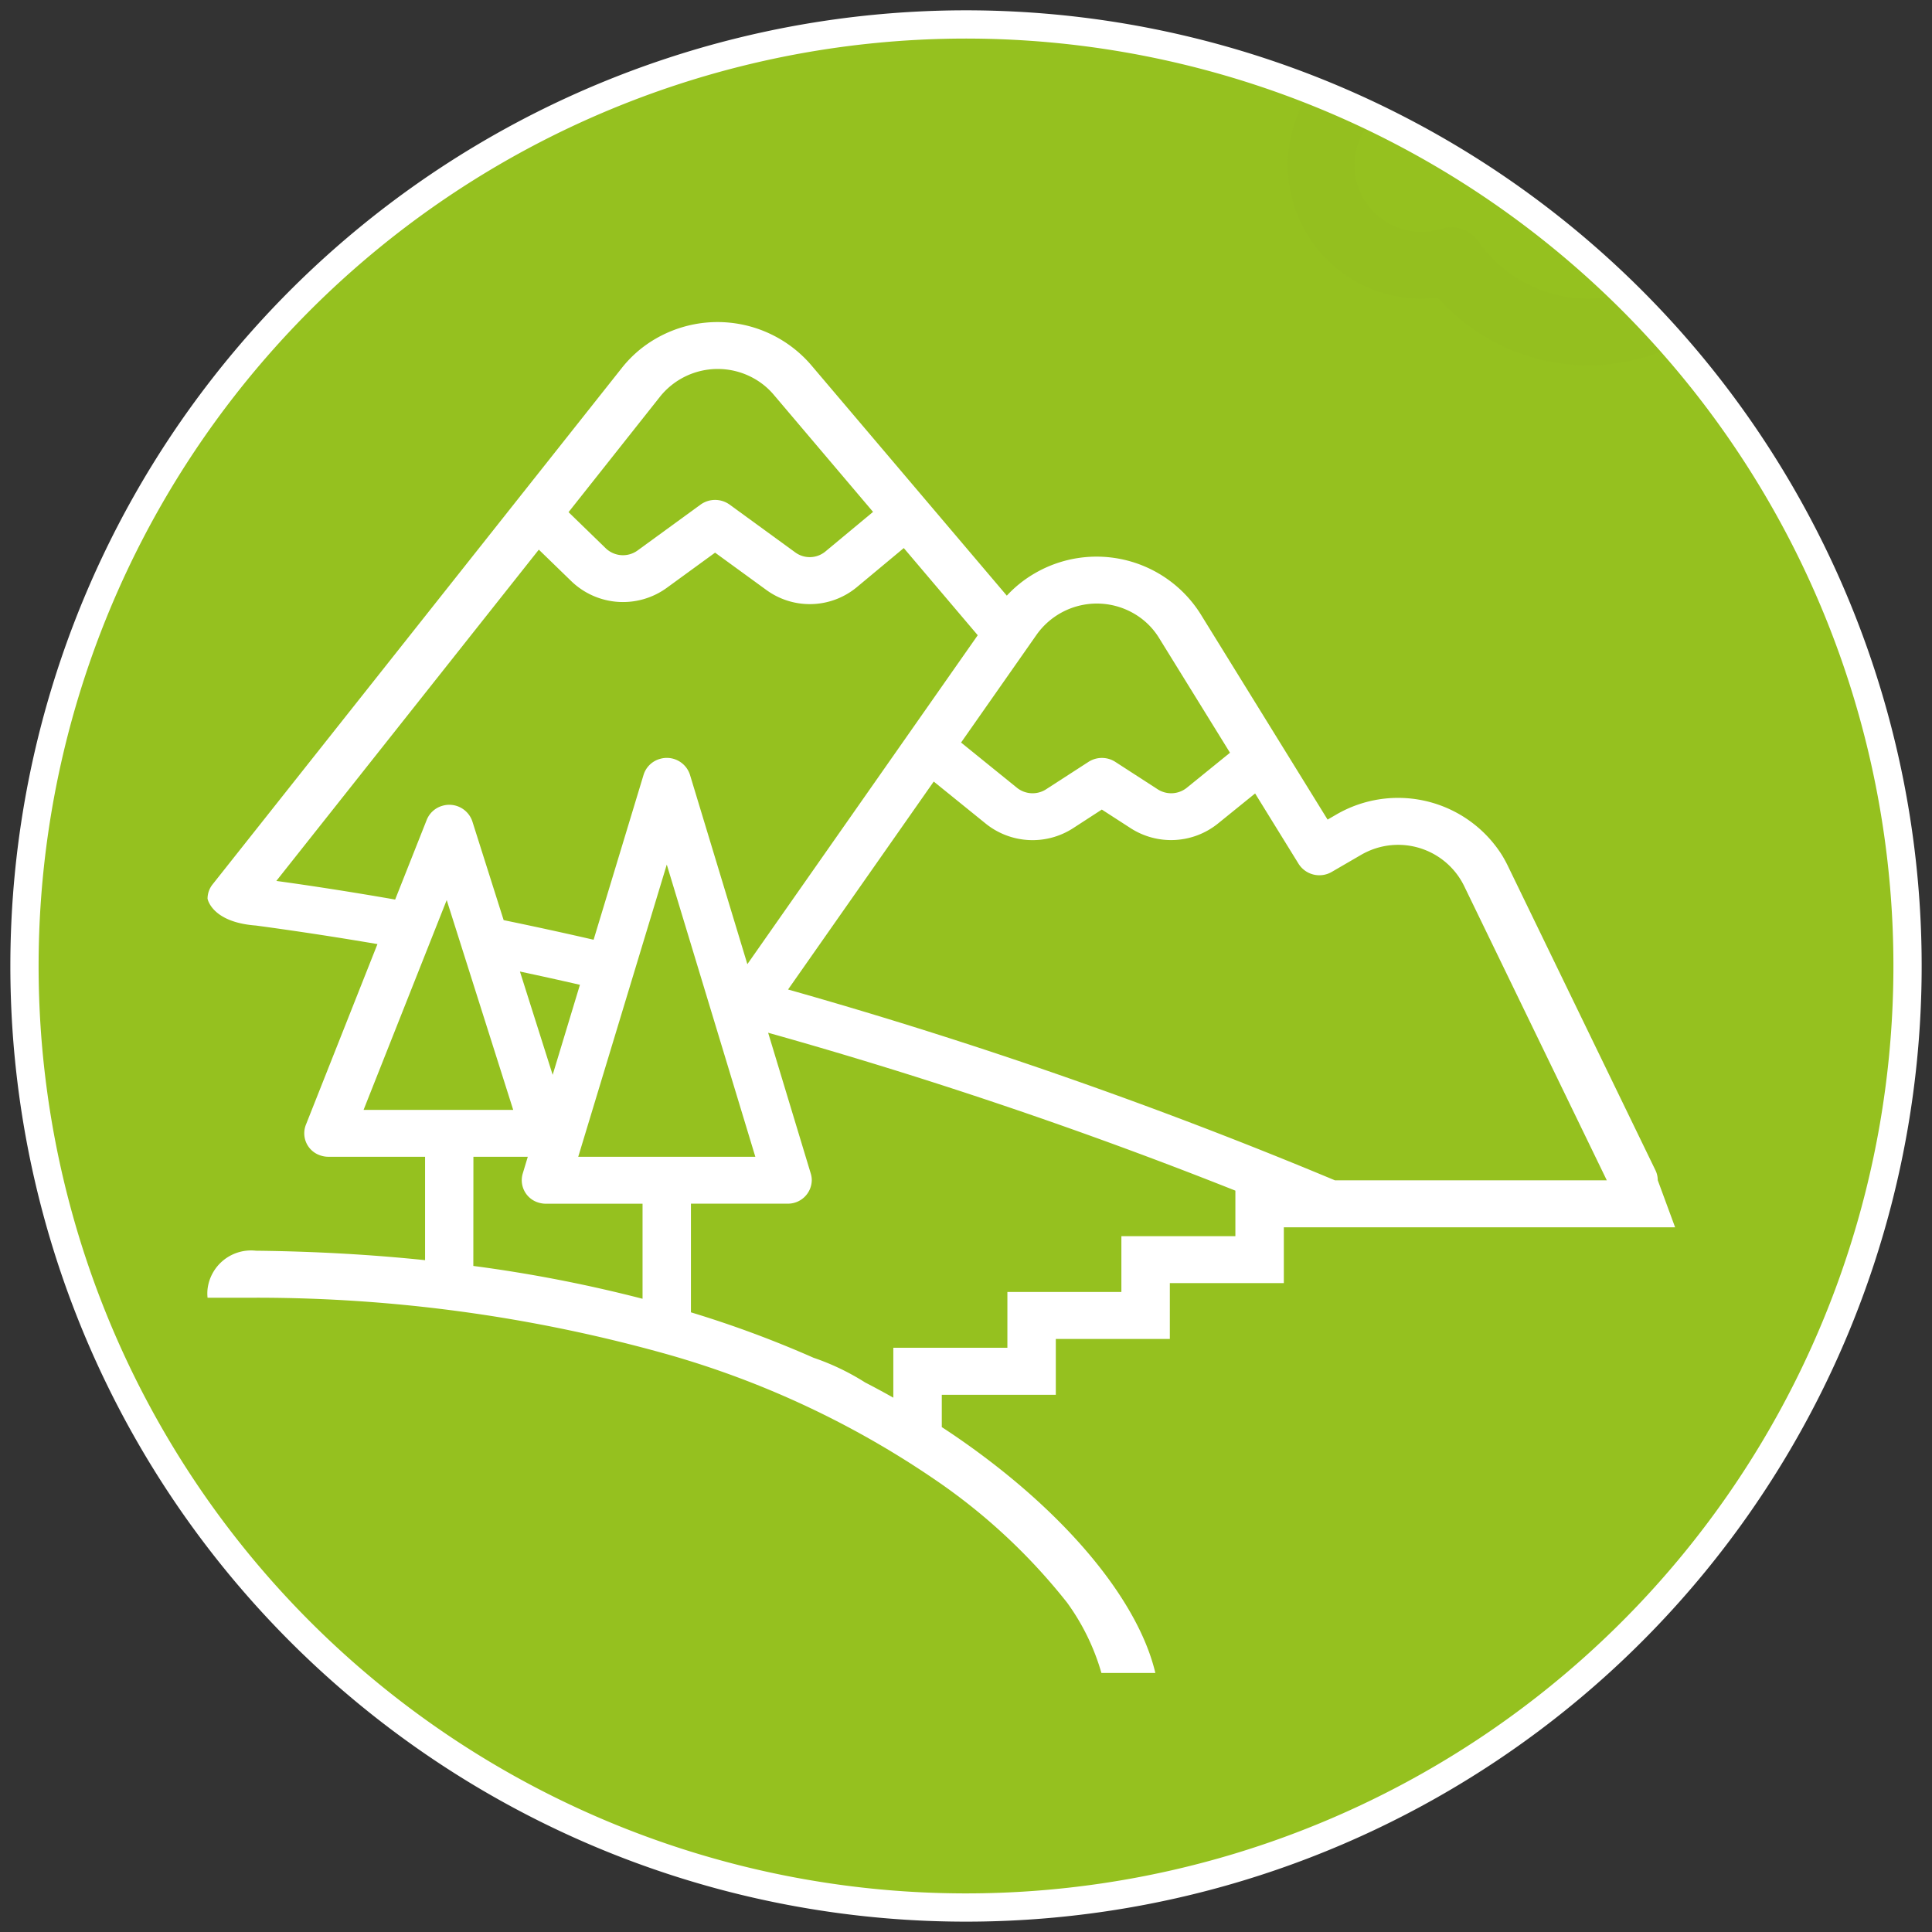
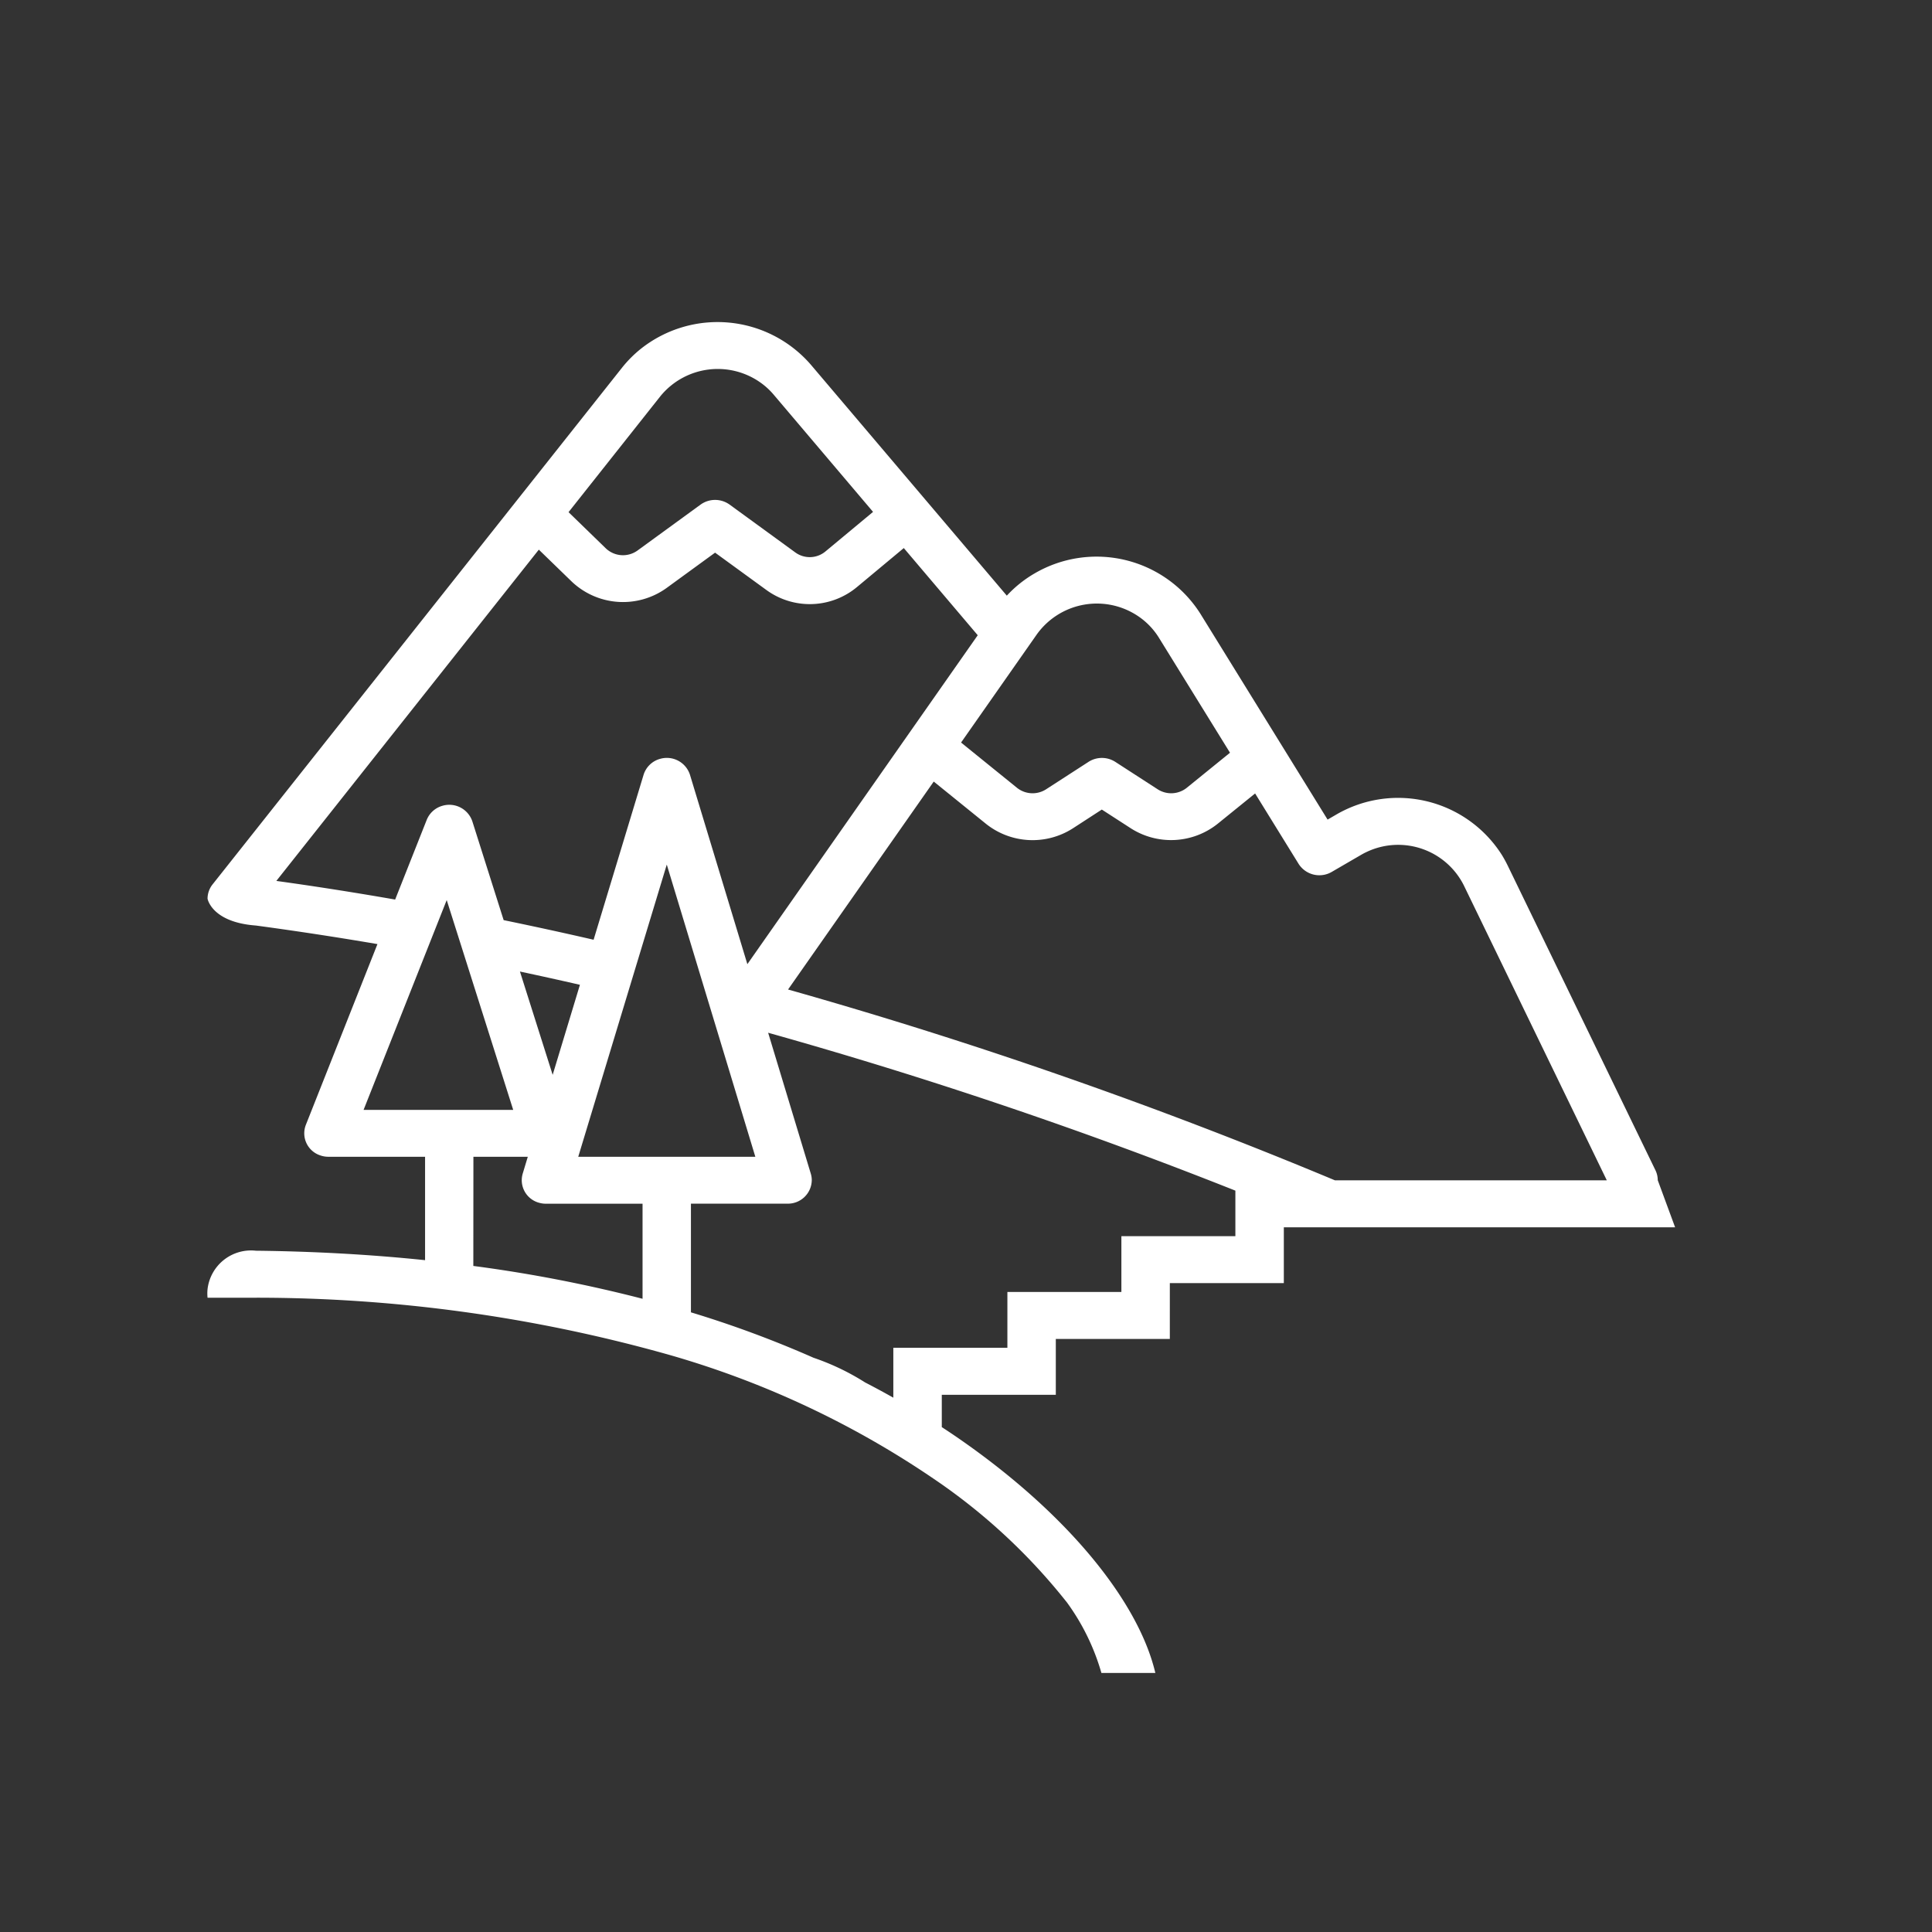
<svg xmlns="http://www.w3.org/2000/svg" id="Gruppe_3463" data-name="Gruppe 3463" width="136.772" height="136.773" viewBox="0 0 136.772 136.773">
  <rect x="0" y="0" width="136.772" height="136.773" fill="#333333" stroke="none" />
  <defs>
    <clipPath id="clip-path">
-       <rect id="Rechteck_2712" data-name="Rechteck 2712" width="136.772" height="136.773" fill="none" />
-     </clipPath>
+       </clipPath>
    <clipPath id="clip-path-2">
      <path id="Pfad_9679" data-name="Pfad 9679" d="M1,69.086A66.652,66.652,0,1,0,67.652,2.431,66.652,66.652,0,0,0,1,69.086" transform="translate(-1.001 -2.431)" fill="none" />
    </clipPath>
  </defs>
  <g id="Gruppe_3458" data-name="Gruppe 3458" transform="translate(0 0)">
    <g id="Gruppe_3457" data-name="Gruppe 3457" clip-path="url(#clip-path)">
-       <path id="Pfad_9676" data-name="Pfad 9676" d="M67.654,135.738A66.654,66.654,0,1,0,1,69.084a66.654,66.654,0,0,0,66.654,66.655" transform="translate(0.733 -0.699)" fill="#95c11f" />
-     </g>
+       </g>
  </g>
  <g id="Gruppe_3460" data-name="Gruppe 3460" transform="translate(1.735 1.732)">
    <g id="Gruppe_3459" data-name="Gruppe 3459" clip-path="url(#clip-path-2)">
      <path id="Pfad_9677" data-name="Pfad 9677" d="M8.486,83.658h3.422A107.619,107.619,0,0,1,41.052,87.67a64.975,64.975,0,0,1,18.83,8.8,42.072,42.072,0,0,1,9.451,8.772,15.92,15.92,0,0,1,2.431,4.98h3.818c-1.139-4.835-5.838-10.9-13.477-16.291q-.808-.572-1.641-1.113V90.531h8.072V86.578h8.072V82.622h8.07V78.674h27.7l-1.229-3.336a1.621,1.621,0,0,0-.165-.707L100.518,53.048q-.185-.377-.405-.736a8.7,8.7,0,0,0-11.737-2.849h0l-.6.348L78.767,35.232A8.7,8.7,0,0,0,67.03,32.385a8.5,8.5,0,0,0-1.963,1.572L51.2,17.614A8.735,8.735,0,0,0,39.16,16.482a8.435,8.435,0,0,0-1.341,1.348L8.839,54.4a1.629,1.629,0,0,0-.354,1.01s.284,1.667,3.422,1.9c2.832.381,5.713.821,8.606,1.314l-5.07,12.8a1.645,1.645,0,0,0,.983,2.145,1.762,1.762,0,0,0,.613.111h6.845V81q-5.776-.6-11.978-.669a3.1,3.1,0,0,0-3.421,2.721,2.906,2.906,0,0,0,0,.6M31.937,30.7l2.327,2.258a5.274,5.274,0,0,0,6.708.463l3.443-2.508,3.623,2.637a5.219,5.219,0,0,0,6.419-.2l3.317-2.762,5.235,6.171L46.7,60.045,42.637,46.638a1.72,1.72,0,0,0-2.125-1.125,1.691,1.691,0,0,0-1.159,1.125L35.815,58.316c-2.135-.492-4.268-.955-6.368-1.388l-2.215-6.989a1.722,1.722,0,0,0-2.14-1.1A1.69,1.69,0,0,0,24,49.832l-2.234,5.639c-2.821-.492-5.637-.936-8.411-1.319Zm8.592-10.845a5.237,5.237,0,0,1,7.2-.91,5.008,5.008,0,0,1,.832.782l7.037,8.3-3.369,2.8a1.736,1.736,0,0,1-2.138.068l-4.648-3.384a1.759,1.759,0,0,0-2.055,0l-4.469,3.254a1.76,1.76,0,0,1-2.237-.154l-2.641-2.565ZM67.191,36.7a5.23,5.23,0,0,1,7.129-1.32,5.04,5.04,0,0,1,1.516,1.558l5.031,8.139L77.8,47.565a1.765,1.765,0,0,1-2.043.106l-3.008-1.946a1.753,1.753,0,0,0-1.9,0l-3.01,1.946a1.767,1.767,0,0,1-2.045-.106l-3.965-3.209ZM34.727,73.682l6.268-20.687,6.27,20.687ZM30.6,60.567q2.116.45,4.247.939l-1.93,6.374ZM19.531,70.36l5.885-14.853L30.123,70.36Zm7.775,3.322h3.85l-.36,1.192a1.653,1.653,0,0,0,1.158,2.062,1.76,1.76,0,0,0,.483.068h6.843v6.729A99.877,99.877,0,0,0,27.3,81.409ZM57.033,90.735q-.985-.556-1.993-1.076a17.085,17.085,0,0,0-3.655-1.75,76.283,76.283,0,0,0-8.68-3.216V77h6.843a1.688,1.688,0,0,0,1.712-1.66,1.6,1.6,0,0,0-.071-.47L48.171,64.9A333.638,333.638,0,0,1,81.248,76.078V79.3h-8.07v3.953h-8.07V87.2H57.033ZM85.724,52.944h0a1.74,1.74,0,0,0,2.346.57l2.066-1.2a4.893,4.893,0,0,1,.454-.236,5.2,5.2,0,0,1,6.829,2.386h0l10.124,20.885H88.3A340.4,340.4,0,0,0,49.581,61.839L59.894,47.118l3.708,3a5.288,5.288,0,0,0,6.134.317L71.793,49.1l2.059,1.331a5.288,5.288,0,0,0,6.133-.317l2.66-2.154Z" transform="translate(4.473 6.479)" fill="#fff" />
-       <path id="Pfad_9678" data-name="Pfad 9678" d="M57.549,12.758a4.726,4.726,0,0,1,5.925-3.093,2.357,2.357,0,0,0,2.639-.9,9.455,9.455,0,0,1,15.5,0,2.362,2.362,0,0,0,2.639.9,4.725,4.725,0,1,1,0,9.015,2.36,2.36,0,0,0-2.639.9,9.452,9.452,0,0,1-15.5,0,2.363,2.363,0,0,0-2.639-.9,4.725,4.725,0,0,1-5.925-5.923m5.686,10.791a14.182,14.182,0,0,0,21.259,0A9.448,9.448,0,1,0,86.841,4.8a9.34,9.34,0,0,0-2.348,0,14.165,14.165,0,0,0-21.259,0,9.448,9.448,0,1,0,0,18.75" transform="translate(36.823 -4.213)" fill="#94bf1f" />
    </g>
  </g>
  <g id="Gruppe_3462" data-name="Gruppe 3462" transform="translate(0 0)">
    <g id="Gruppe_3461" data-name="Gruppe 3461" clip-path="url(#clip-path)">
-       <path id="Pfad_9680" data-name="Pfad 9680" d="M67.654,135.738A66.654,66.654,0,1,0,1,69.084,66.654,66.654,0,0,0,67.654,135.738Z" transform="translate(0.733 -0.699)" fill="none" stroke="#fff" stroke-width="2" />
-     </g>
+       </g>
  </g>
</svg>